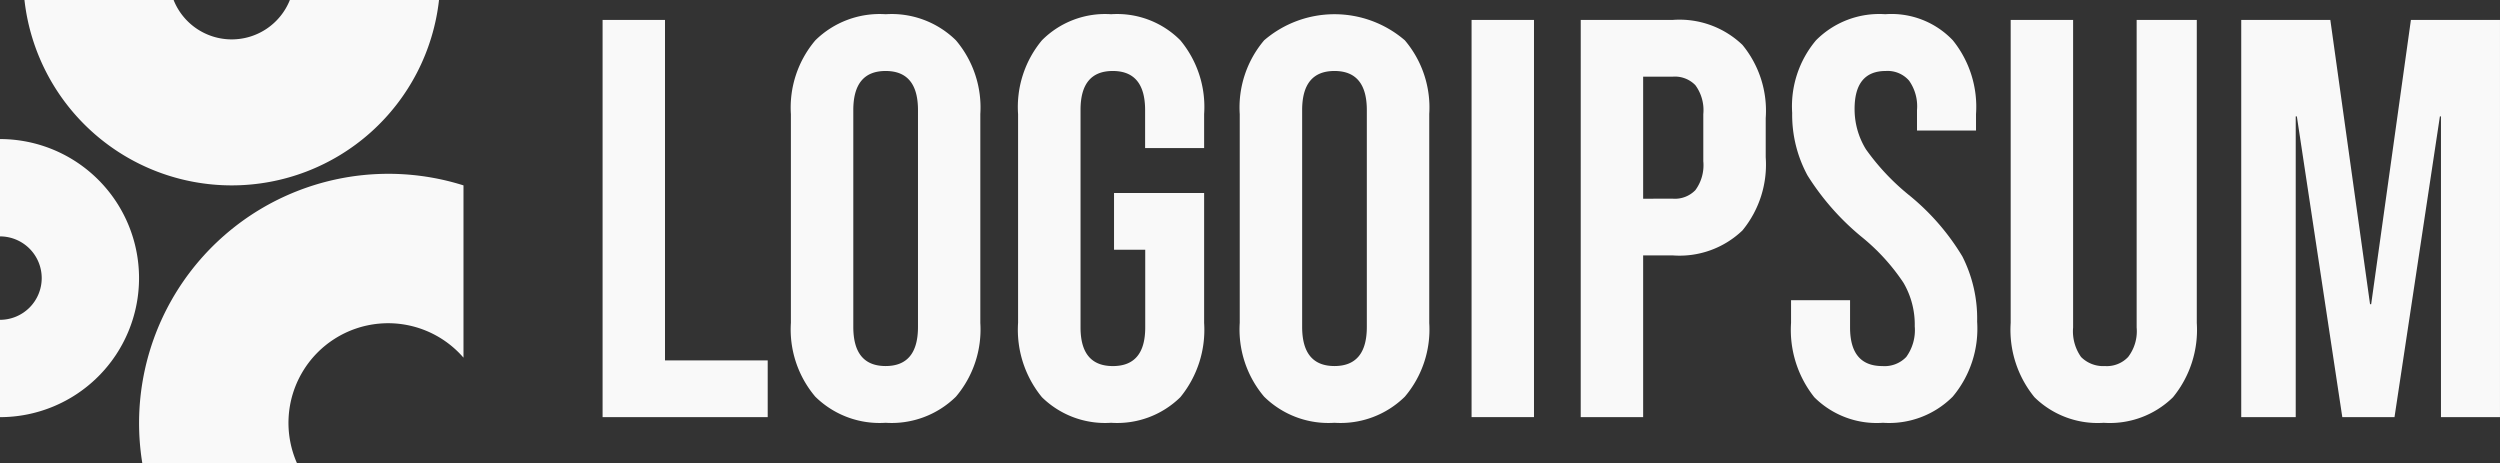
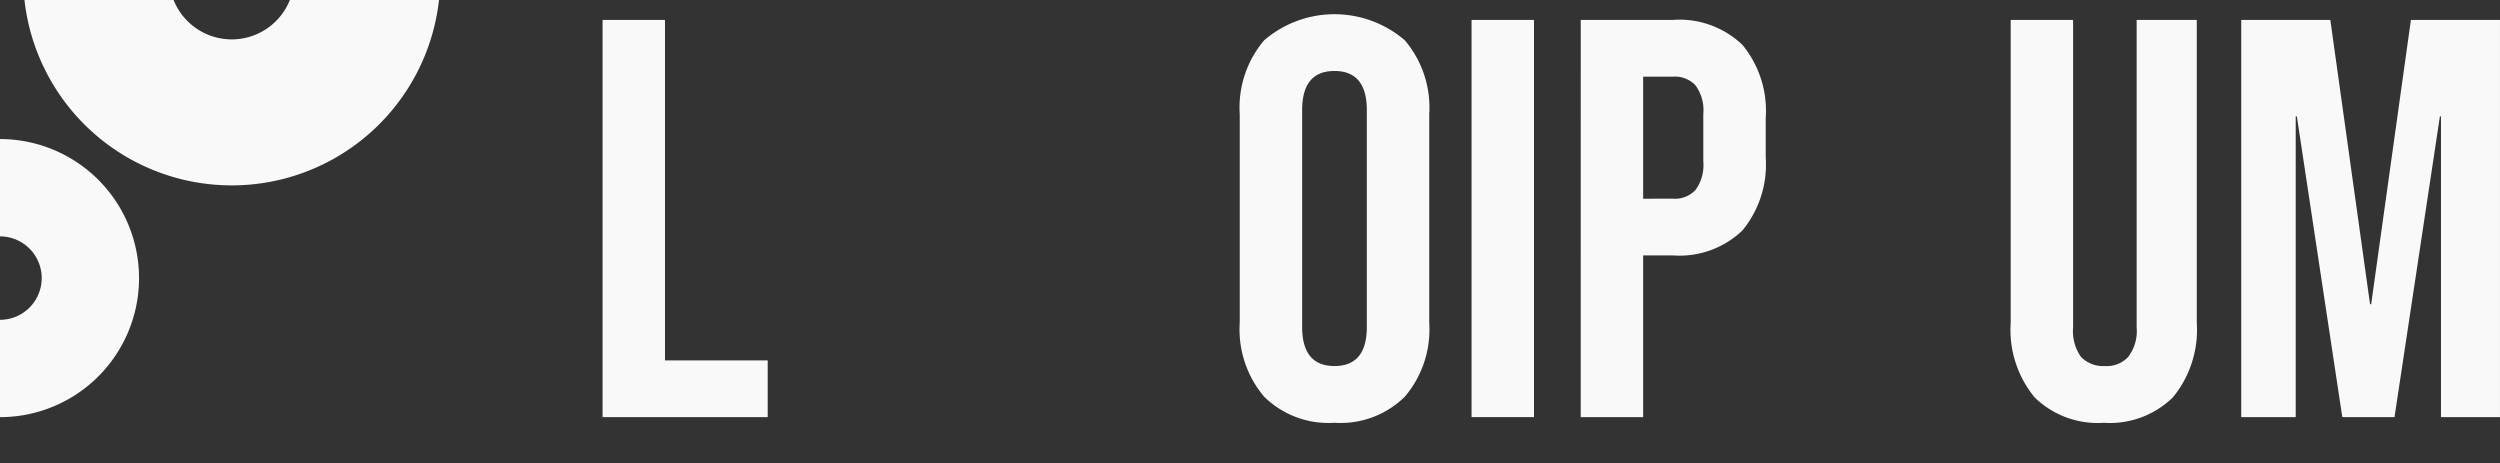
<svg xmlns="http://www.w3.org/2000/svg" width="161.827" height="30" viewBox="0 0 161.827 30">
  <rect x="0" y="0" width="161.827" height="30" fill="#333333" stroke="none" />
  <g id="Group_16552" data-name="Group 16552" transform="translate(-98 -729)">
    <g id="logoipsum-253" transform="translate(98 729)">
      <path id="Path_8224" data-name="Path 8224" d="M38.566,1.275h4.04V23.312h6.648v3.673H38.566Z" transform="translate(0.44 0.015)" fill="#f9f9f9" />
-       <path id="Path_8225" data-name="Path 8225" d="M56.75,27.357a5.931,5.931,0,0,1-4.554-1.69,6.728,6.728,0,0,1-1.579-4.775V7.376A6.728,6.728,0,0,1,52.2,2.6,5.931,5.931,0,0,1,56.75.911,5.931,5.931,0,0,1,61.3,2.6a6.728,6.728,0,0,1,1.579,4.775V20.892A6.728,6.728,0,0,1,61.3,25.667,5.931,5.931,0,0,1,56.75,27.357Zm0-3.673q2.094,0,2.094-2.534V7.119q0-2.534-2.094-2.534T54.657,7.119V21.15Q54.657,23.684,56.75,23.684Z" transform="translate(0.578 0.01)" fill="#f9f9f9" />
-       <path id="Path_8226" data-name="Path 8226" d="M71.18,27.357A5.832,5.832,0,0,1,66.7,25.7a6.886,6.886,0,0,1-1.543-4.812V7.376A6.747,6.747,0,0,1,66.7,2.6,5.763,5.763,0,0,1,71.18.911,5.762,5.762,0,0,1,75.661,2.6,6.746,6.746,0,0,1,77.2,7.376v2.2h-3.82V7.119q0-2.534-2.094-2.534T69.2,7.119V21.186q0,2.5,2.094,2.5t2.094-2.5V16.154h-2.02V12.481H77.2v8.411A6.885,6.885,0,0,1,75.661,25.7,5.832,5.832,0,0,1,71.18,27.357Z" transform="translate(0.744 0.01)" fill="#f9f9f9" />
      <path id="Path_8227" data-name="Path 8227" d="M85.476,27.357a5.931,5.931,0,0,1-4.554-1.69,6.727,6.727,0,0,1-1.579-4.775V7.376A6.727,6.727,0,0,1,80.922,2.6a6.983,6.983,0,0,1,9.109,0A6.727,6.727,0,0,1,91.61,7.376V20.892a6.727,6.727,0,0,1-1.579,4.775A5.931,5.931,0,0,1,85.476,27.357Zm0-3.673q2.094,0,2.094-2.534V7.119q0-2.534-2.094-2.534T83.383,7.119V21.15Q83.383,23.684,85.476,23.684Z" transform="translate(0.906 0.01)" fill="#f9f9f9" />
      <path id="Path_8228" data-name="Path 8228" d="M94.181,1.275h4.04V26.985h-4.04Z" transform="translate(1.075 0.015)" fill="#f9f9f9" />
      <path id="Path_8229" data-name="Path 8229" d="M101.167,1.275h5.95a5.886,5.886,0,0,1,4.518,1.616,6.71,6.71,0,0,1,1.506,4.738v2.534a6.71,6.71,0,0,1-1.506,4.738,5.886,5.886,0,0,1-4.518,1.616h-1.91V26.985h-4.041Zm5.95,11.57a1.842,1.842,0,0,0,1.47-.551,2.721,2.721,0,0,0,.514-1.873V7.372a2.721,2.721,0,0,0-.514-1.873,1.842,1.842,0,0,0-1.47-.551h-1.91v7.9Z" transform="translate(1.155 0.015)" fill="#f9f9f9" />
-       <path id="Path_8230" data-name="Path 8230" d="M120.577,27.357a5.713,5.713,0,0,1-4.444-1.653,7,7,0,0,1-1.506-4.812V19.423h3.82v1.763q0,2.5,2.094,2.5a1.941,1.941,0,0,0,1.542-.588,2.954,2.954,0,0,0,.551-1.983,5.351,5.351,0,0,0-.734-2.828,13.3,13.3,0,0,0-2.719-2.975,16.482,16.482,0,0,1-3.489-3.967A8.238,8.238,0,0,1,114.7,7.3a6.633,6.633,0,0,1,1.542-4.7,5.763,5.763,0,0,1,4.482-1.69A5.479,5.479,0,0,1,125.1,2.6,6.851,6.851,0,0,1,126.6,7.376V8.441h-3.82V7.119a2.874,2.874,0,0,0-.514-1.91,1.838,1.838,0,0,0-1.506-.624q-2.021,0-2.02,2.461a4.945,4.945,0,0,0,.734,2.608,14.932,14.932,0,0,0,2.755,2.938,15.137,15.137,0,0,1,3.489,4,8.891,8.891,0,0,1,.955,4.224,6.84,6.84,0,0,1-1.58,4.848A5.812,5.812,0,0,1,120.577,27.357Z" transform="translate(1.309 0.01)" fill="#f9f9f9" />
      <path id="Path_8231" data-name="Path 8231" d="M134.708,27.353a5.833,5.833,0,0,1-4.482-1.653,6.885,6.885,0,0,1-1.542-4.812V1.275h4.041V21.182a2.875,2.875,0,0,0,.514,1.91,2.012,2.012,0,0,0,1.542.588,1.894,1.894,0,0,0,1.506-.588,2.739,2.739,0,0,0,.551-1.91V1.275h3.893V20.888a6.885,6.885,0,0,1-1.542,4.812A5.832,5.832,0,0,1,134.708,27.353Z" transform="translate(1.469 0.015)" fill="#f9f9f9" />
      <path id="Path_8232" data-name="Path 8232" d="M143.44,1.275h5.767l2.571,18.4h.073l2.572-18.4h5.766V26.985h-3.82V7.519H156.3l-2.939,19.467h-3.379L147.04,7.519h-.073V26.985H143.44Z" transform="translate(1.637 0.015)" fill="#f9f9f9" />
      <g id="Group_16551" data-name="Group 16551">
-         <path id="Path_8233" data-name="Path 8233" d="M0,26.9a9,9,0,0,0,9-9,9,9,0,0,0-9-9v6.3a2.7,2.7,0,0,1,2.7,2.7A2.7,2.7,0,0,1,0,20.6Z" transform="translate(0 0.102)" fill="#f9f9f9" />
-         <path id="Path_8234" data-name="Path 8234" d="M29.9,11.873a16.139,16.139,0,0,0-20.787,18H19.13A6.451,6.451,0,0,1,29.9,23.025Z" transform="translate(0.102 0.127)" fill="#f9f9f9" />
+         <path id="Path_8233" data-name="Path 8233" d="M0,26.9a9,9,0,0,0,9-9,9,9,0,0,0-9-9v6.3A2.7,2.7,0,0,1,0,20.6Z" transform="translate(0 0.102)" fill="#f9f9f9" />
        <path id="Path_8235" data-name="Path 8235" d="M1.565,0A13.5,13.5,0,0,0,14.982,12,13.5,13.5,0,0,0,28.4,0H18.745a4.051,4.051,0,0,1-3.763,2.55A4.051,4.051,0,0,1,11.219,0Z" transform="translate(0.018)" fill="#f9f9f9" />
      </g>
    </g>
  </g>
</svg>